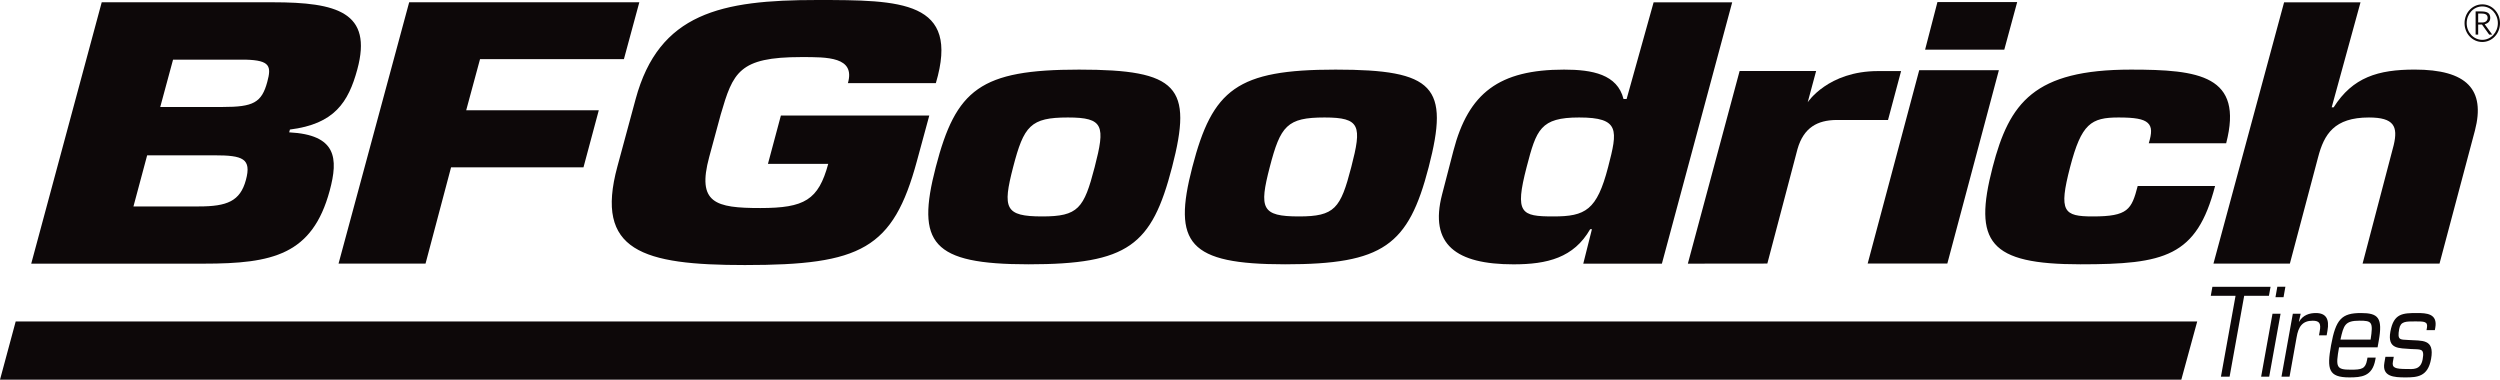
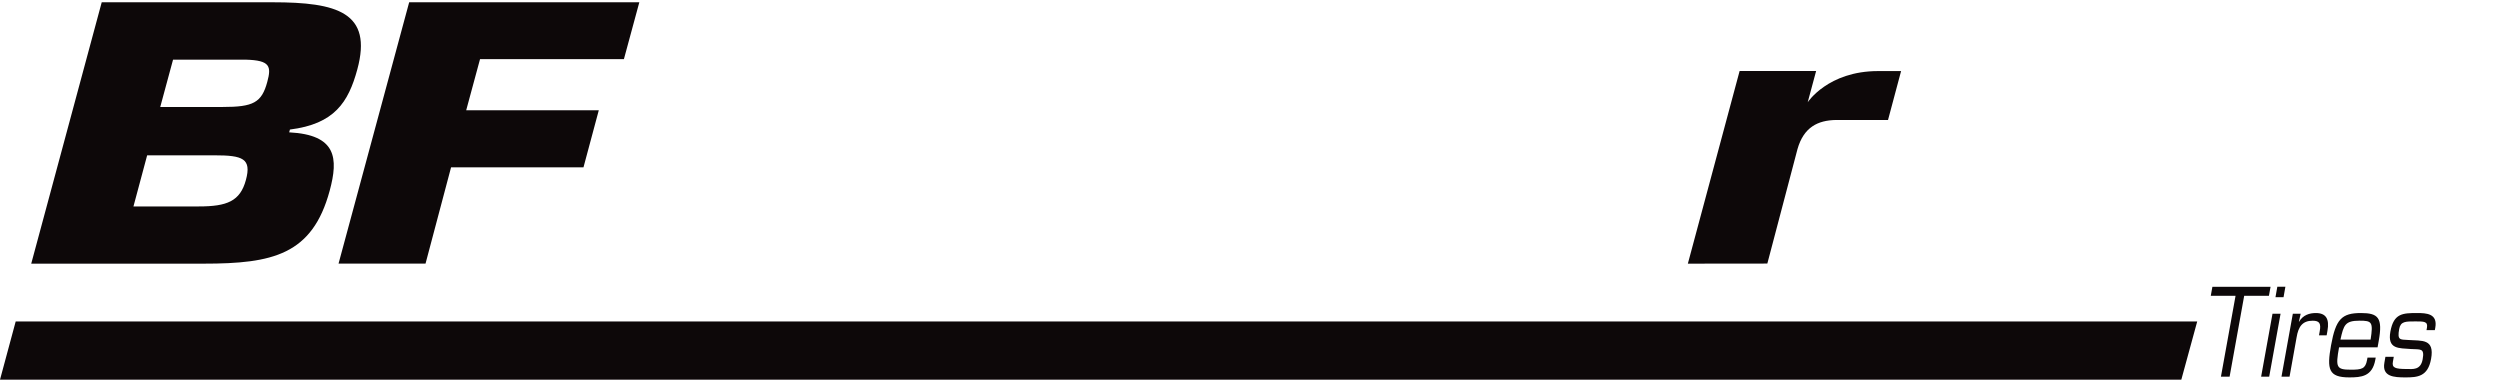
<svg xmlns="http://www.w3.org/2000/svg" xml:space="preserve" width="26.042in" height="3.955in" version="1.1" style="shape-rendering:geometricPrecision; text-rendering:geometricPrecision; image-rendering:optimizeQuality; fill-rule:evenodd; clip-rule:evenodd" viewBox="0 0 63202.29 9597.97">
  <defs>
    <style type="text/css">
   
    .fil0 {fill:#0D0809;fill-rule:nonzero}
   
  </style>
  </defs>
  <g id="Layer_x0020_1">
-     <path class="fil0" d="M62585.91 874.52l64.73 0 0 -255.13 95.58 0 182.88 255.14 76.01 -0.01 -189.66 -261.9c54.19,-13.55 140.74,-53.43 140.74,-160.3 0,-130.2 -89.56,-164.07 -234.81,-164.07l-135.46 0 0 586.28zm64.73 -532.84l69.24 0c89.56,0 170.09,13.55 170.09,109.88 0,68.49 -51.93,116.66 -132.46,116.66l-106.86 0 0 -226.54zm103.85 -231.8c-249.11,0 -448.55,211.48 -448.55,475.65 0,264.17 199.44,475.65 448.55,475.65 248.36,0 447.8,-211.48 447.8,-475.65 0,-264.17 -200.2,-475.65 -445.54,-475.65l-2.26 0zm0 52.69c218.26,0 393.61,188.9 393.61,422.22 0,233.31 -175.35,422.22 -393.61,422.22 -219.76,0 -394.36,-188.9 -394.36,-422.22 0,-233.31 175.35,-422.22 392.11,-422.22l2.25 0zm-20949.52 -103.86l-682.61 2443.71 -78.27 0.01c-156.54,-623.16 -786.47,-742.82 -1502.95,-742.82 -1638.42,0 -2417.36,586.28 -2798.19,2053.86l-285.24 1099.56c-331.15,1274.16 360.5,1769.37 1805.5,1769.37 854.21,0 1522.52,-165.57 1937.96,-888.82l44.4 -0.01 -219.01 871.52 1987.63 -0.01 1776.9 -6605.61 -1986.13 0 0 -0.75zm-1150.74 4166.43c-282.98,1090.52 -574.24,1246.31 -1381.79,1246.31 -819.59,0 -982.9,-73.75 -678.1,-1246.31 247.61,-953.55 349.21,-1255.34 1327.6,-1255.34 1035.59,0 975.37,320.61 732.28,1255.34zm8575.94 2437.69l-2013.97 0 1303.51 -4888.93 2013.97 0 -1303.51 4888.93zm1439.74 -5406.71l-2001.93 0 312.33 -1204.92 2016.23 0 -326.63 1204.92zm5329.2 3446.18c-464.35,1788.94 -1278.68,1979.35 -3404.79,1979.35 -2309.75,0 -2711.64,-558.43 -2218.68,-2456.5 422.96,-1631.65 1049.88,-2465.53 3496.6,-2465.53 1718.95,0 2853.13,146.76 2407.58,1861.2l-1956.77 -0.02c78.27,-256.64 84.29,-412.43 -25.59,-513.28 -110.64,-101.6 -328.89,-137.73 -739.06,-137.73 -694.66,0 -938.5,155.78 -1224.49,1255.34 -293.52,1127.4 -164.82,1246.31 575.75,1246.31 888.07,0 978.38,-173.85 1133.42,-769.91l1956.02 0 0 0.75zm-34563.4 -2600.26c192.67,-669.07 -521.56,-659.28 -1179.33,-659.28 -1577.46,0 -1724.97,386.84 -2035.8,1451.02l-290.51 1072.46c-316.84,1169.55 153.53,1292.97 1292.97,1292.97 1116.86,0 1466.82,-203.21 1715.19,-1116.11l-1524.01 0.01 327.38 -1222.98 3751.74 -0.01 -313.09 1151.49c-602.09,2224.7 -1413.39,2628.85 -4347.8,2628.85 -2585.2,0 -3804.42,-352.22 -3224.91,-2488.86l461.34 -1705.4c590.04,-2180.3 2168.26,-2506.17 4578.1,-2506.17 2124.6,0 3633.58,9.03 3011.92,2102.03l-2223.2 -0.01zm37511.36 610.36l50.42 0c481.67,-760.88 1125.15,-953.55 2047.09,-953.55 1320.07,0 1793.46,504.25 1524.02,1539.83l-895.6 3365.65 -1944.73 0 787.23 -2998.38c109.88,-467.36 11.28,-696.16 -626.92,-696.16 -876.03,0 -1133.42,421.46 -1286.21,1008.49l-712.72 2686.05 -1931.93 -0.01 1785.92 -6605.62 1931.94 0 -728.52 2653.69zm-31668.88 -952.8c-2492.63,0 -3111.27,495.22 -3621.53,2465.53 -500.48,1924.41 -103.11,2456.5 2344.36,2456.5 2523.48,0 3116.54,-476.4 3629.82,-2456.5 529.08,-2034.3 151.27,-2465.53 -2352.64,-2465.53l-0.01 0zm395.87 2465.53c-270.94,1044.62 -414.69,1246.31 -1326.09,1246.31 -944.52,0 -1005.48,-202.45 -735.29,-1246.31 271.69,-1045.37 440.27,-1255.34 1384.8,-1255.34 910.65,0 946.78,210.73 676.59,1255.34zm6090.83 -2465.53c-2493.38,0 -3111.27,495.22 -3622.29,2465.53 -499.73,1924.41 -101.6,2456.5 2345.12,2456.5 2481.34,0 3118.04,-476.4 3630.57,-2456.5 527.58,-2034.3 150.52,-2465.53 -2353.39,-2465.53l-0.01 0zm395.87 2465.53c-270.94,1044.62 -415.44,1246.31 -1324.59,1246.31 -945.28,0 -1006.98,-202.45 -736.05,-1246.31 270.94,-1045.37 439.52,-1255.34 1384.8,-1255.34 910.65,0 946.78,210.73 675.84,1255.34z" />
    <path class="fil0" d="M6894.62 57.2l-4322.96 0 -1782.17 6607.88 4363.6 -0.01c1740.78,0 2742.49,-224.27 3181.26,-1842.37 223.52,-826.36 174.61,-1415.65 -1023.54,-1477.36l18.81 -70.75c1122.14,-139.98 1477.36,-685.63 1703.89,-1521.01 390.61,-1441.25 -506.5,-1696.37 -2138.89,-1696.37zm-678.1 4493.81c-145.25,535.85 -477.15,667.56 -1188.36,667.56l-1654.23 0 346.2 -1292.23 1702.39 0c711.96,0 942.27,79.02 794,624.67zm540.37 -2479.84c-142.25,526.82 -357.49,632.94 -1124.39,632.94l-1581.23 0 323.62 -1195.89 1844.64 0c608.85,17.31 644.98,167.08 537.36,562.95zm5028.91 716.48l3352.1 0 -386.84 1441.99 -3347.58 0 -645.74 2434.68 -2199.11 0 1785.93 -6607.88 5818.39 0 -389.85 1438.23 -3637.34 0 -349.96 1292.98z" />
    <g>
      <path class="fil0" d="M45441.56 3771.3l-761.64 2891.51 -2009.45 2.25 1308.79 -4870.86 1934.19 0 -212.99 790.99c0,0 511.77,-788.73 1779.91,-788.73l581.01 -0.01 -330.39 1236.53 -1320.82 0c-450.81,9.03 -810.56,179.87 -968.6,738.3zm9704.09 5826.67l401.89 -1471.34 -55150.91 0 -396.63 1471.34 55145.65 0zm1220.73 -76.01l-219 0 369.53 -2044.83 -626.18 0 40.64 -227.28 1470.6 -0.01 -41.39 227.28 -625.42 0.01 -368.77 2044.83 0 0zm1000.97 0l-203.96 0 287.49 -1591.01 203.96 0 -287.49 1591.01zm362.76 -2008.71l-203.96 0 46.66 -264.17 203.96 0.01 -46.66 264.17 0 -0.01zm433.5 417.7l-45.16 197.19 3.01 6.77c101.6,-176.11 271.69,-221.26 424.47,-221.26 259.65,0 347.71,151.27 294.27,448.55l-20.32 114.39 -193.41 0 18.81 -105.36c36.13,-196.43 -9.03,-263.41 -179.12,-263.41 -252.13,0 -360.5,141.49 -406.4,422.96l-177.62 991.18 -203.96 0.01 286.75 -1591.01 198.69 0 0 0zm1896.56 1109.34l-10.54 57.95c-76.76,420.71 -355.23,442.53 -657.02,442.53 -527.58,0 -570.47,-206.22 -461.34,-812.06 118.91,-660.78 270.94,-815.07 755.62,-815.07 437.27,0 555.42,118.16 449.3,705.94l-28.6 160.3 -973.87 0c-90.31,502.74 -70.75,565.96 295.02,565.96 277.72,0 371.78,-20.32 412.43,-244.6l11.28 -60.96 207.72 0zm-129.44 -454.58c70.75,-451.56 30.11,-478.66 -279.97,-478.66 -367.27,0 -400.38,111.38 -482.42,478.66l762.39 0 0 0zm1624.12 -239.32l-210.74 0 11.28 -60.96c28.6,-160.3 -74.51,-160.3 -289,-160.3 -255.14,0 -377.8,-3.01 -413.18,194.18 -50.42,283.74 19.57,263.41 229.55,275.45 341.69,24.83 671.32,-39.89 577.25,478.66 -80.53,448.55 -346.2,467.36 -647.99,467.36 -292.76,0 -596.81,-18.06 -532.09,-373.29l25.59 -147.51 211.48 0 -21.82 123.43c-27.84,152.03 46.66,185.14 355.98,185.14 139.24,0 345.44,36.13 395.87,-245.35 54.94,-297.27 -61.72,-242.34 -304.8,-260.4 -289.76,-24.09 -592.3,12.04 -511.02,-439.52 82.78,-460.6 308.57,-469.63 674.33,-469.63 236.31,0 526.07,12.04 460.6,372.54l-11.28 60.21 -0.01 0.01zm0 0l0 0 0 0z" />
    </g>
  </g>
</svg>